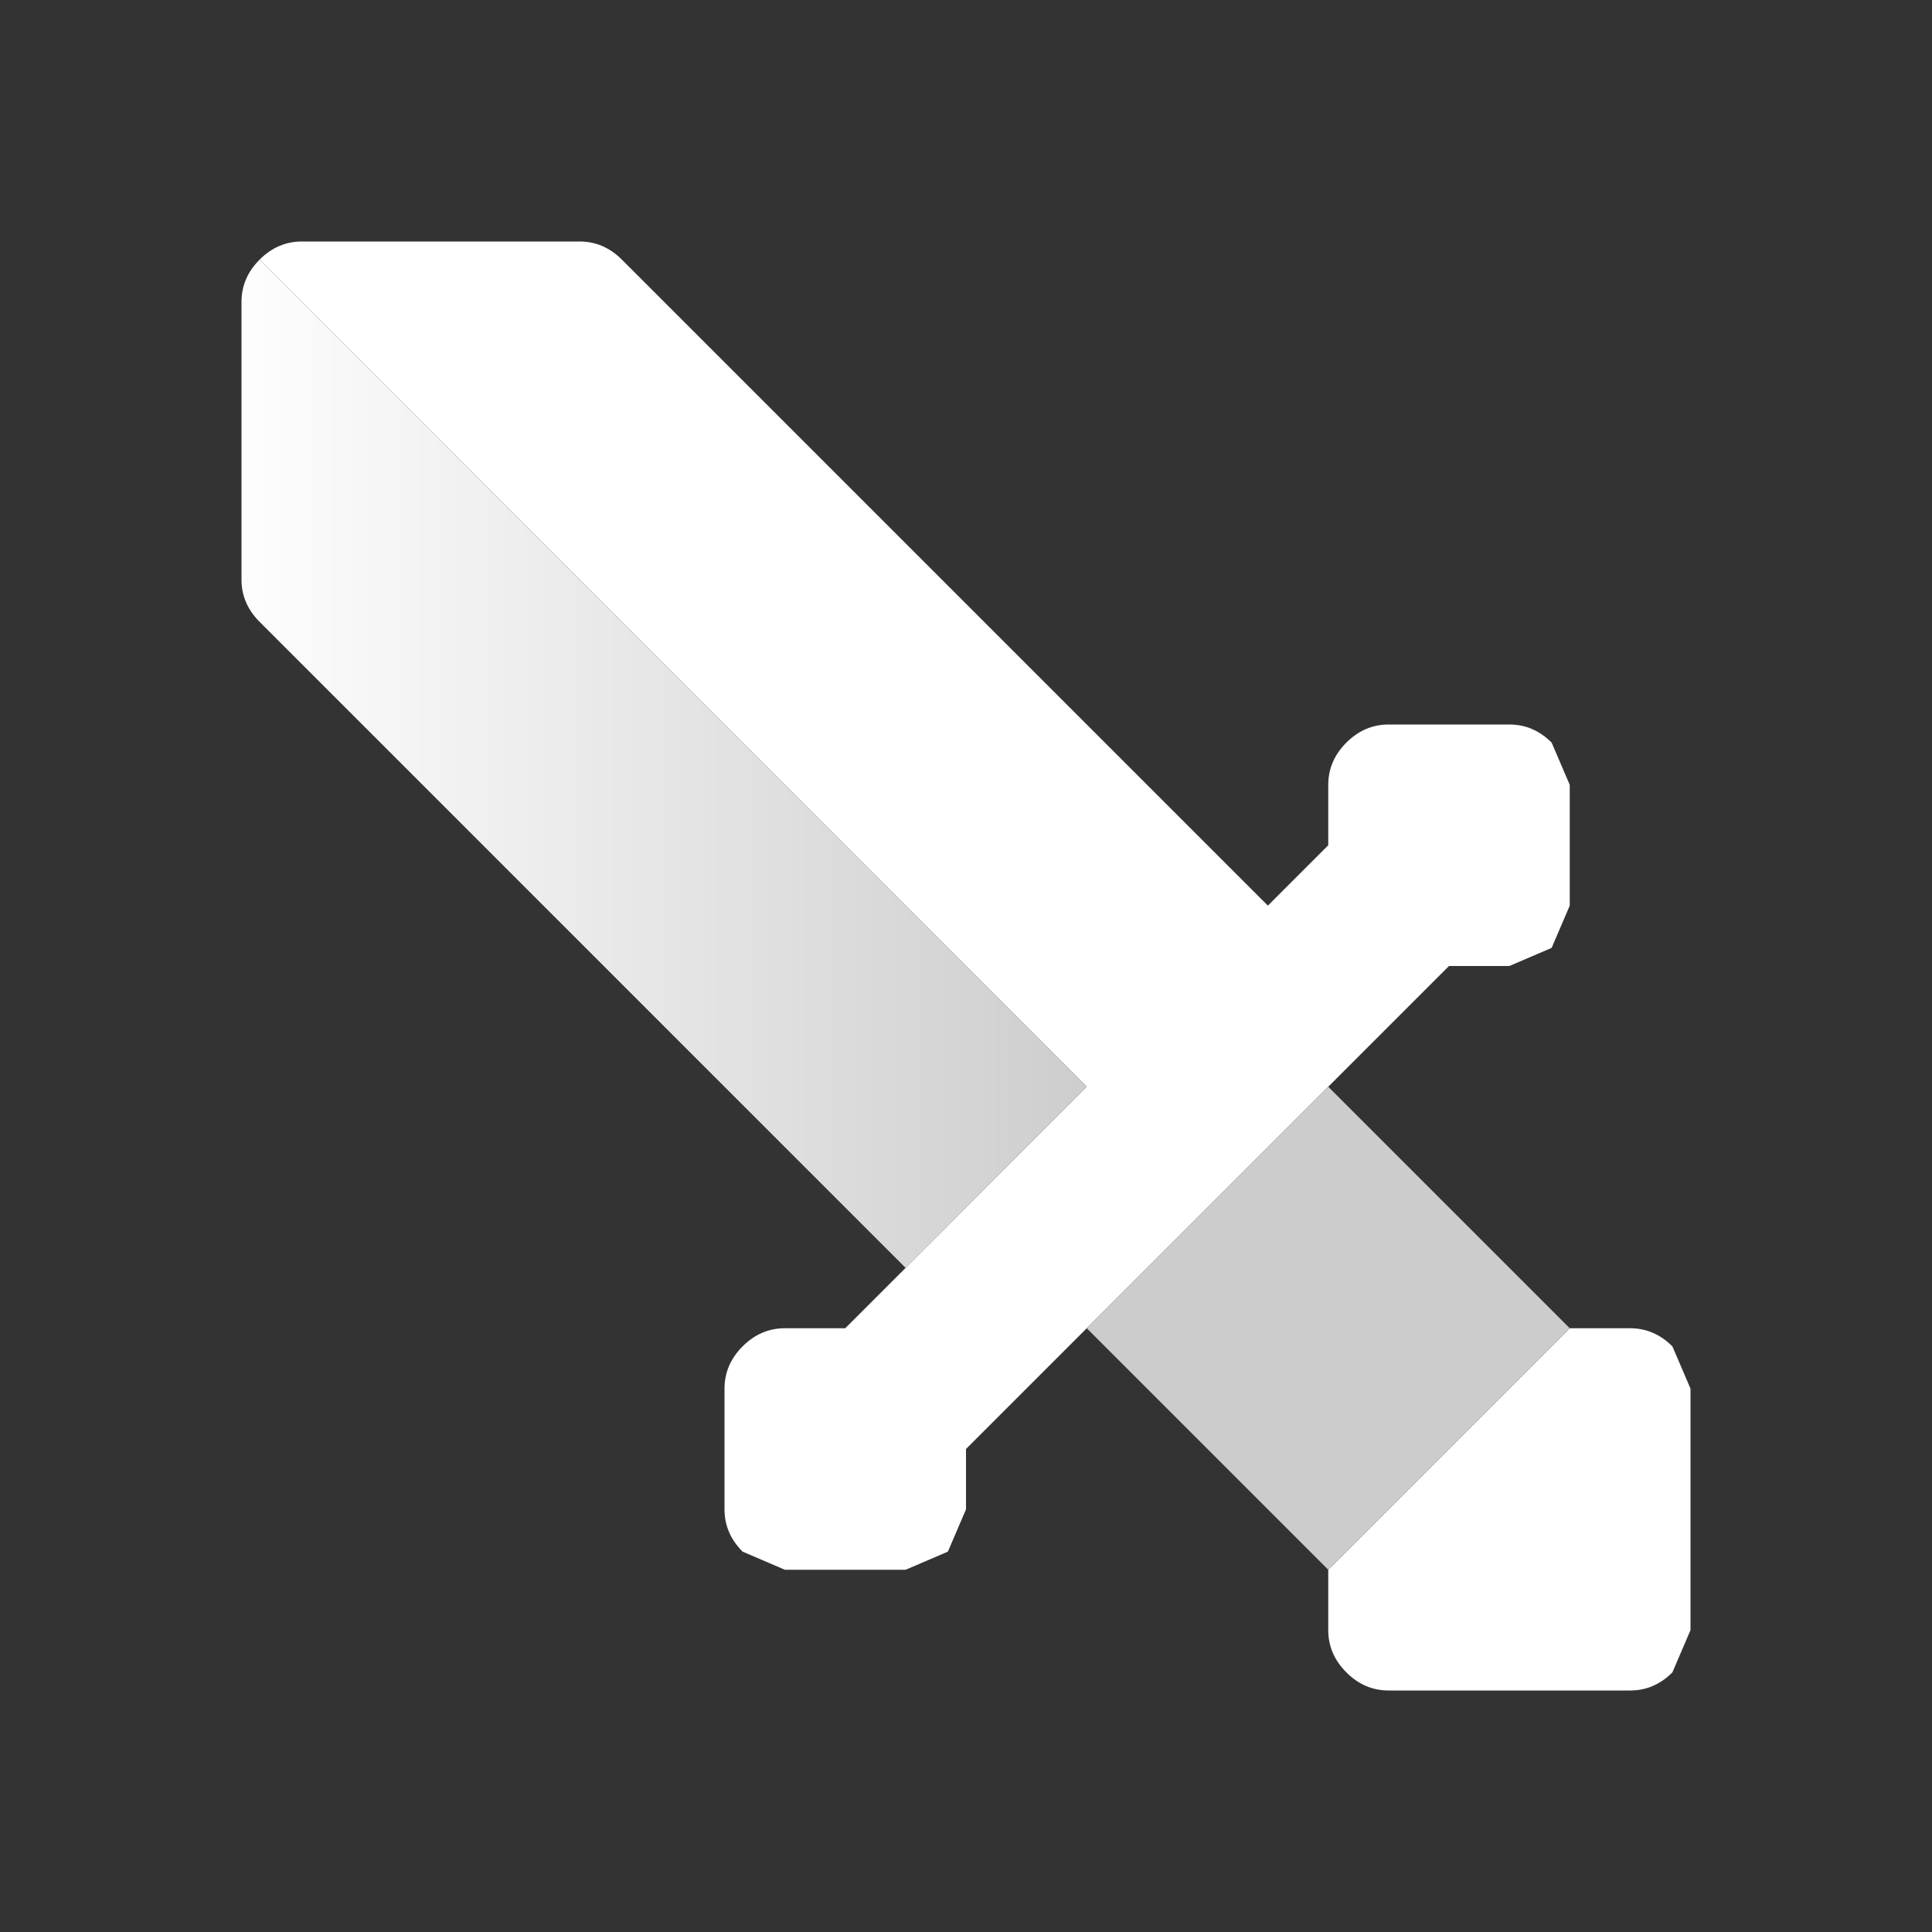
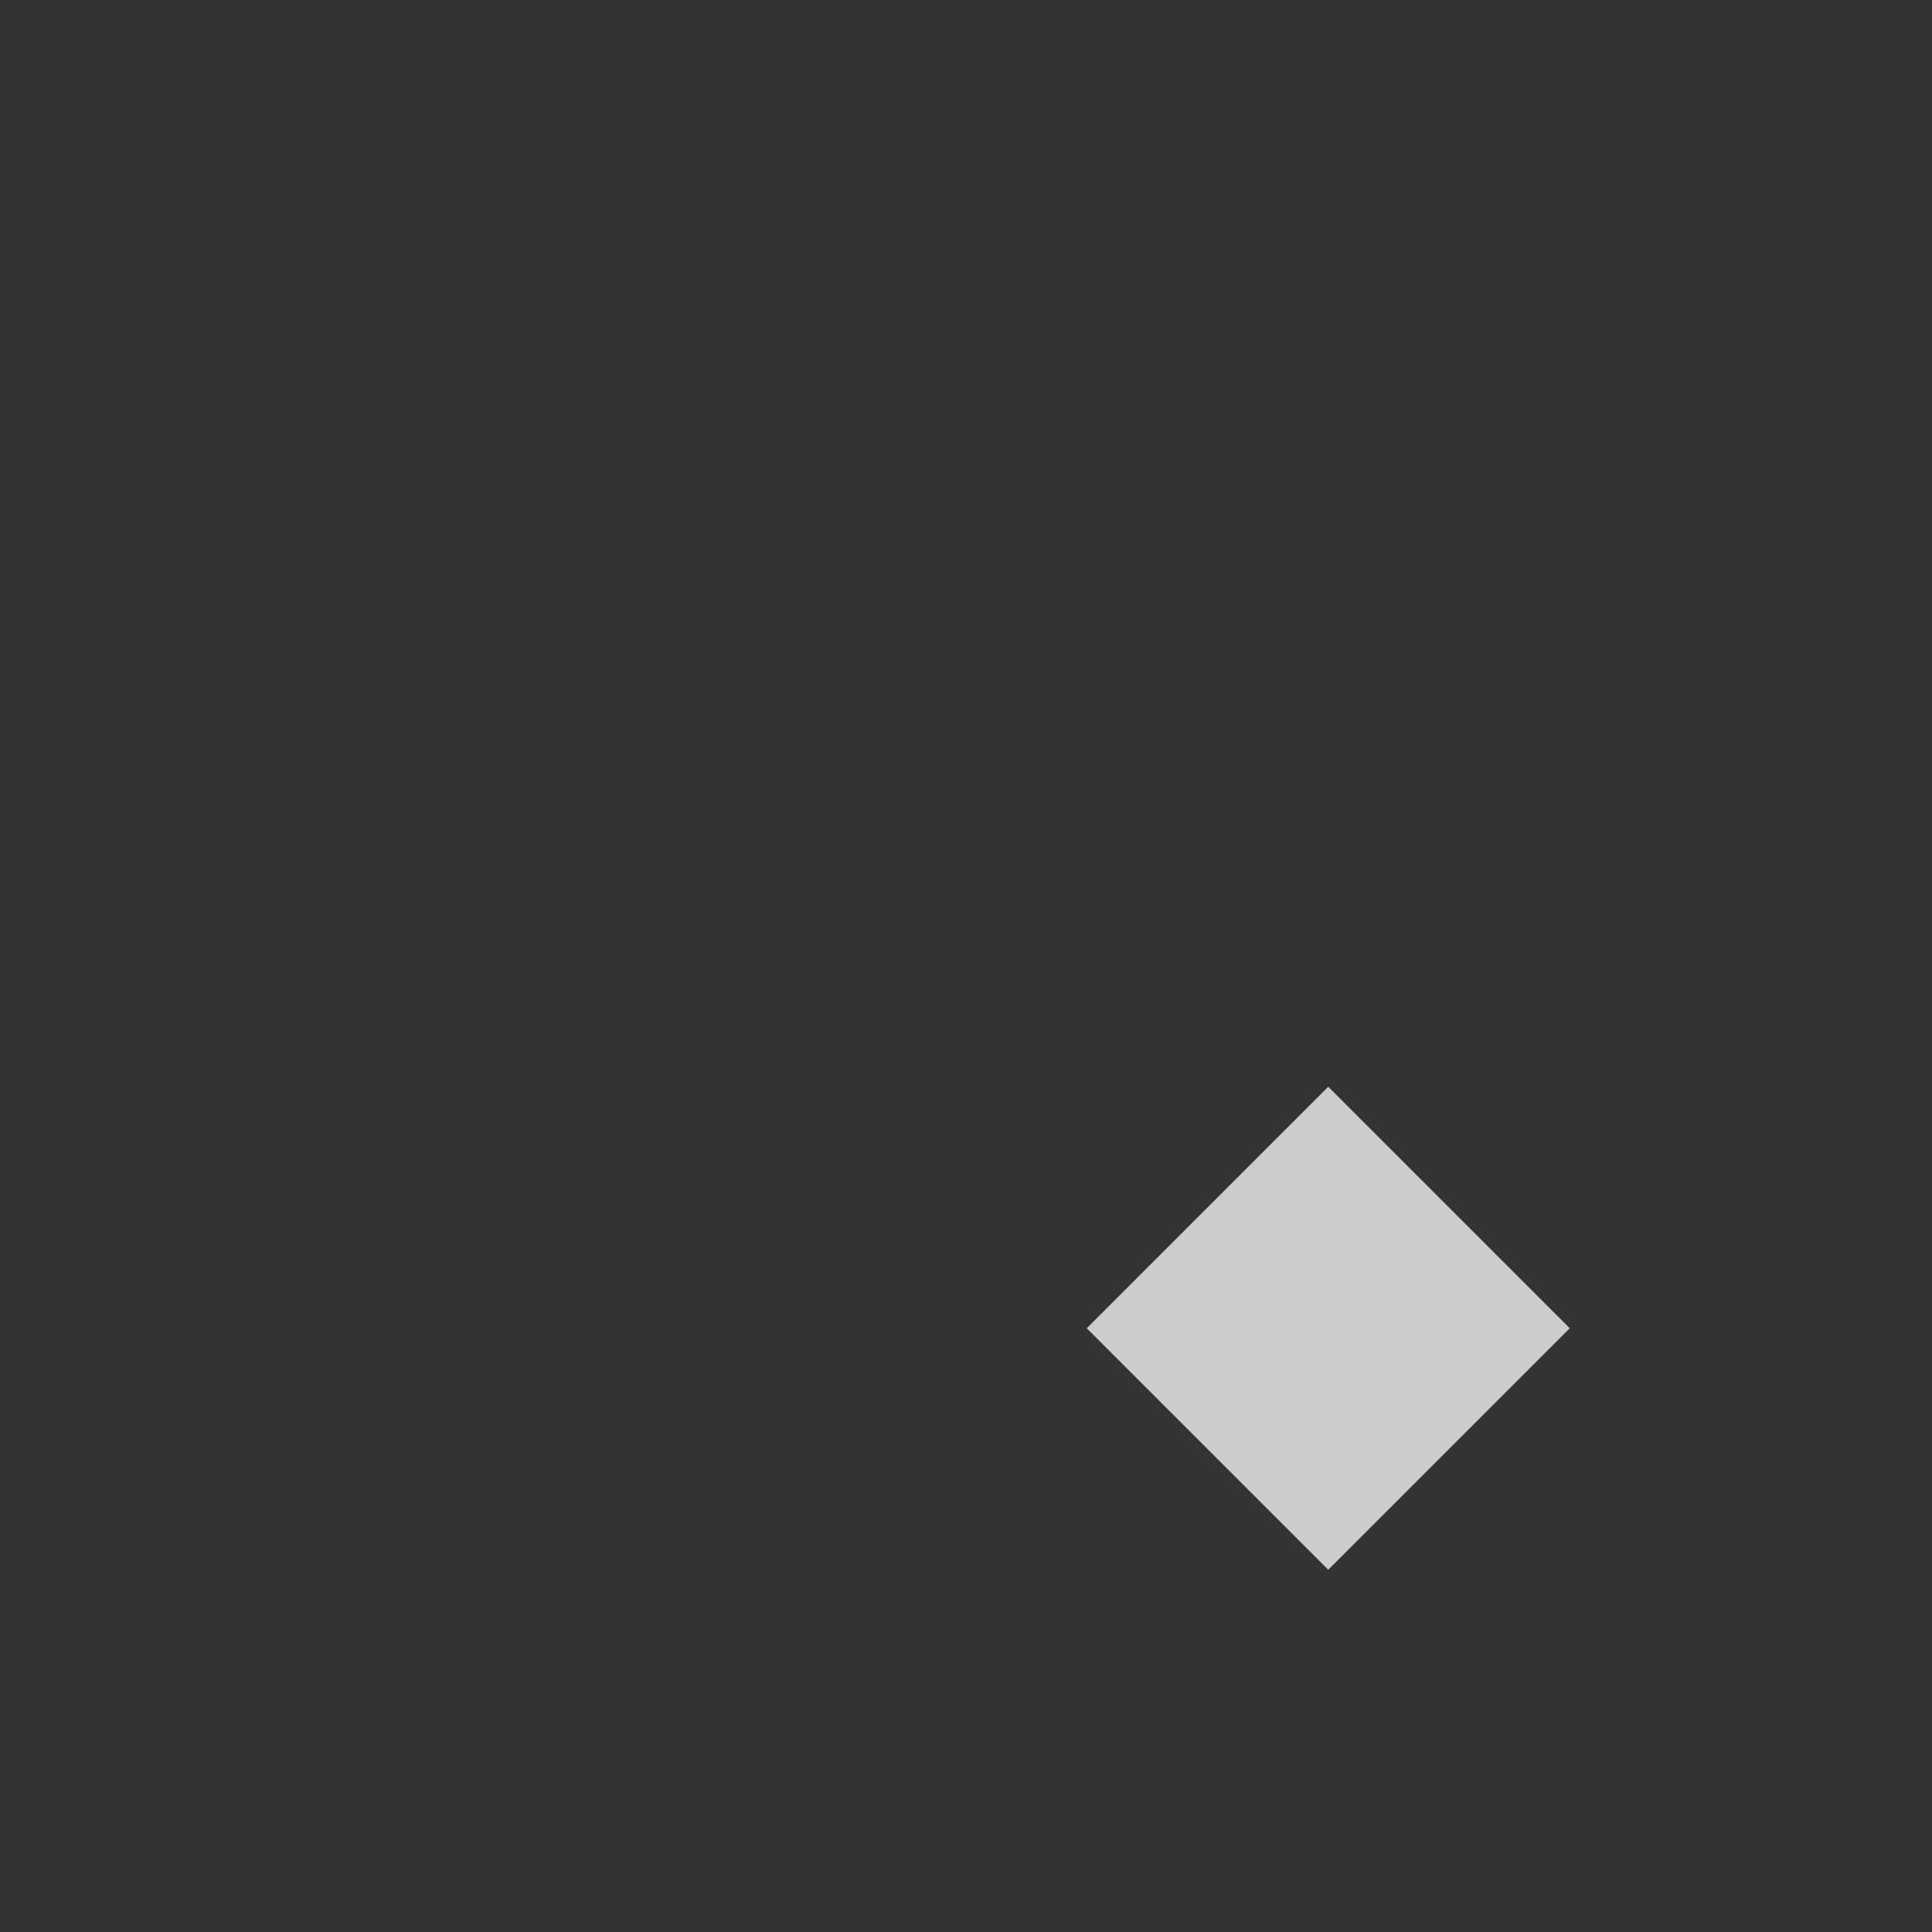
<svg xmlns="http://www.w3.org/2000/svg" width="32" height="32">
  <rect width="100%" height="100%" fill="#333333" stroke="none" />
  <defs>
    <linearGradient gradientUnits="userSpaceOnUse" x1="-819.2" x2="819.2" spreadMethod="pad" gradientTransform="matrix(0.009 0 0 0.01 11 12.65)" id="gradient0">
      <stop offset="0" stop-color="#FFFFFF" />
      <stop offset="1" stop-color="#CCCCCC" />
    </linearGradient>
  </defs>
  <g>
-     <path stroke="none" fill="#FFFFFF" d="M4.3 4.3 Q4.6 4 5 4 L9.6 4 Q10 4 10.3 4.3 L21 15 22 14 22 13 Q22 12.6 22.3 12.3 22.6 12 23 12 L25 12 Q25.4 12 25.7 12.3 L26 13 26 15 25.7 15.7 25 16 24 16 22 18 18 22 16 24 16 25 15.7 25.7 15 26 13 26 12.3 25.7 Q12 25.4 12 25 L12 23 Q12 22.6 12.3 22.3 12.6 22 13 22 L14 22 15 21 18 18 4.3 4.3 M26 22 L27 22 Q27.4 22 27.7 22.3 L28 23 28 27 27.7 27.7 Q27.4 28 27 28 L23 28 Q22.6 28 22.3 27.7 22 27.4 22 27 L22 26 26 22" />
    <path stroke="none" fill="#CCCCCC" d="M26 22 L22 26 18 22 22 18 26 22" />
-     <path stroke="none" fill="url(#gradient0)" d="M15 21 L4.3 10.3 Q4 10 4 9.6 L4 5 Q4 4.6 4.3 4.3 L18 18 15 21" />
  </g>
</svg>